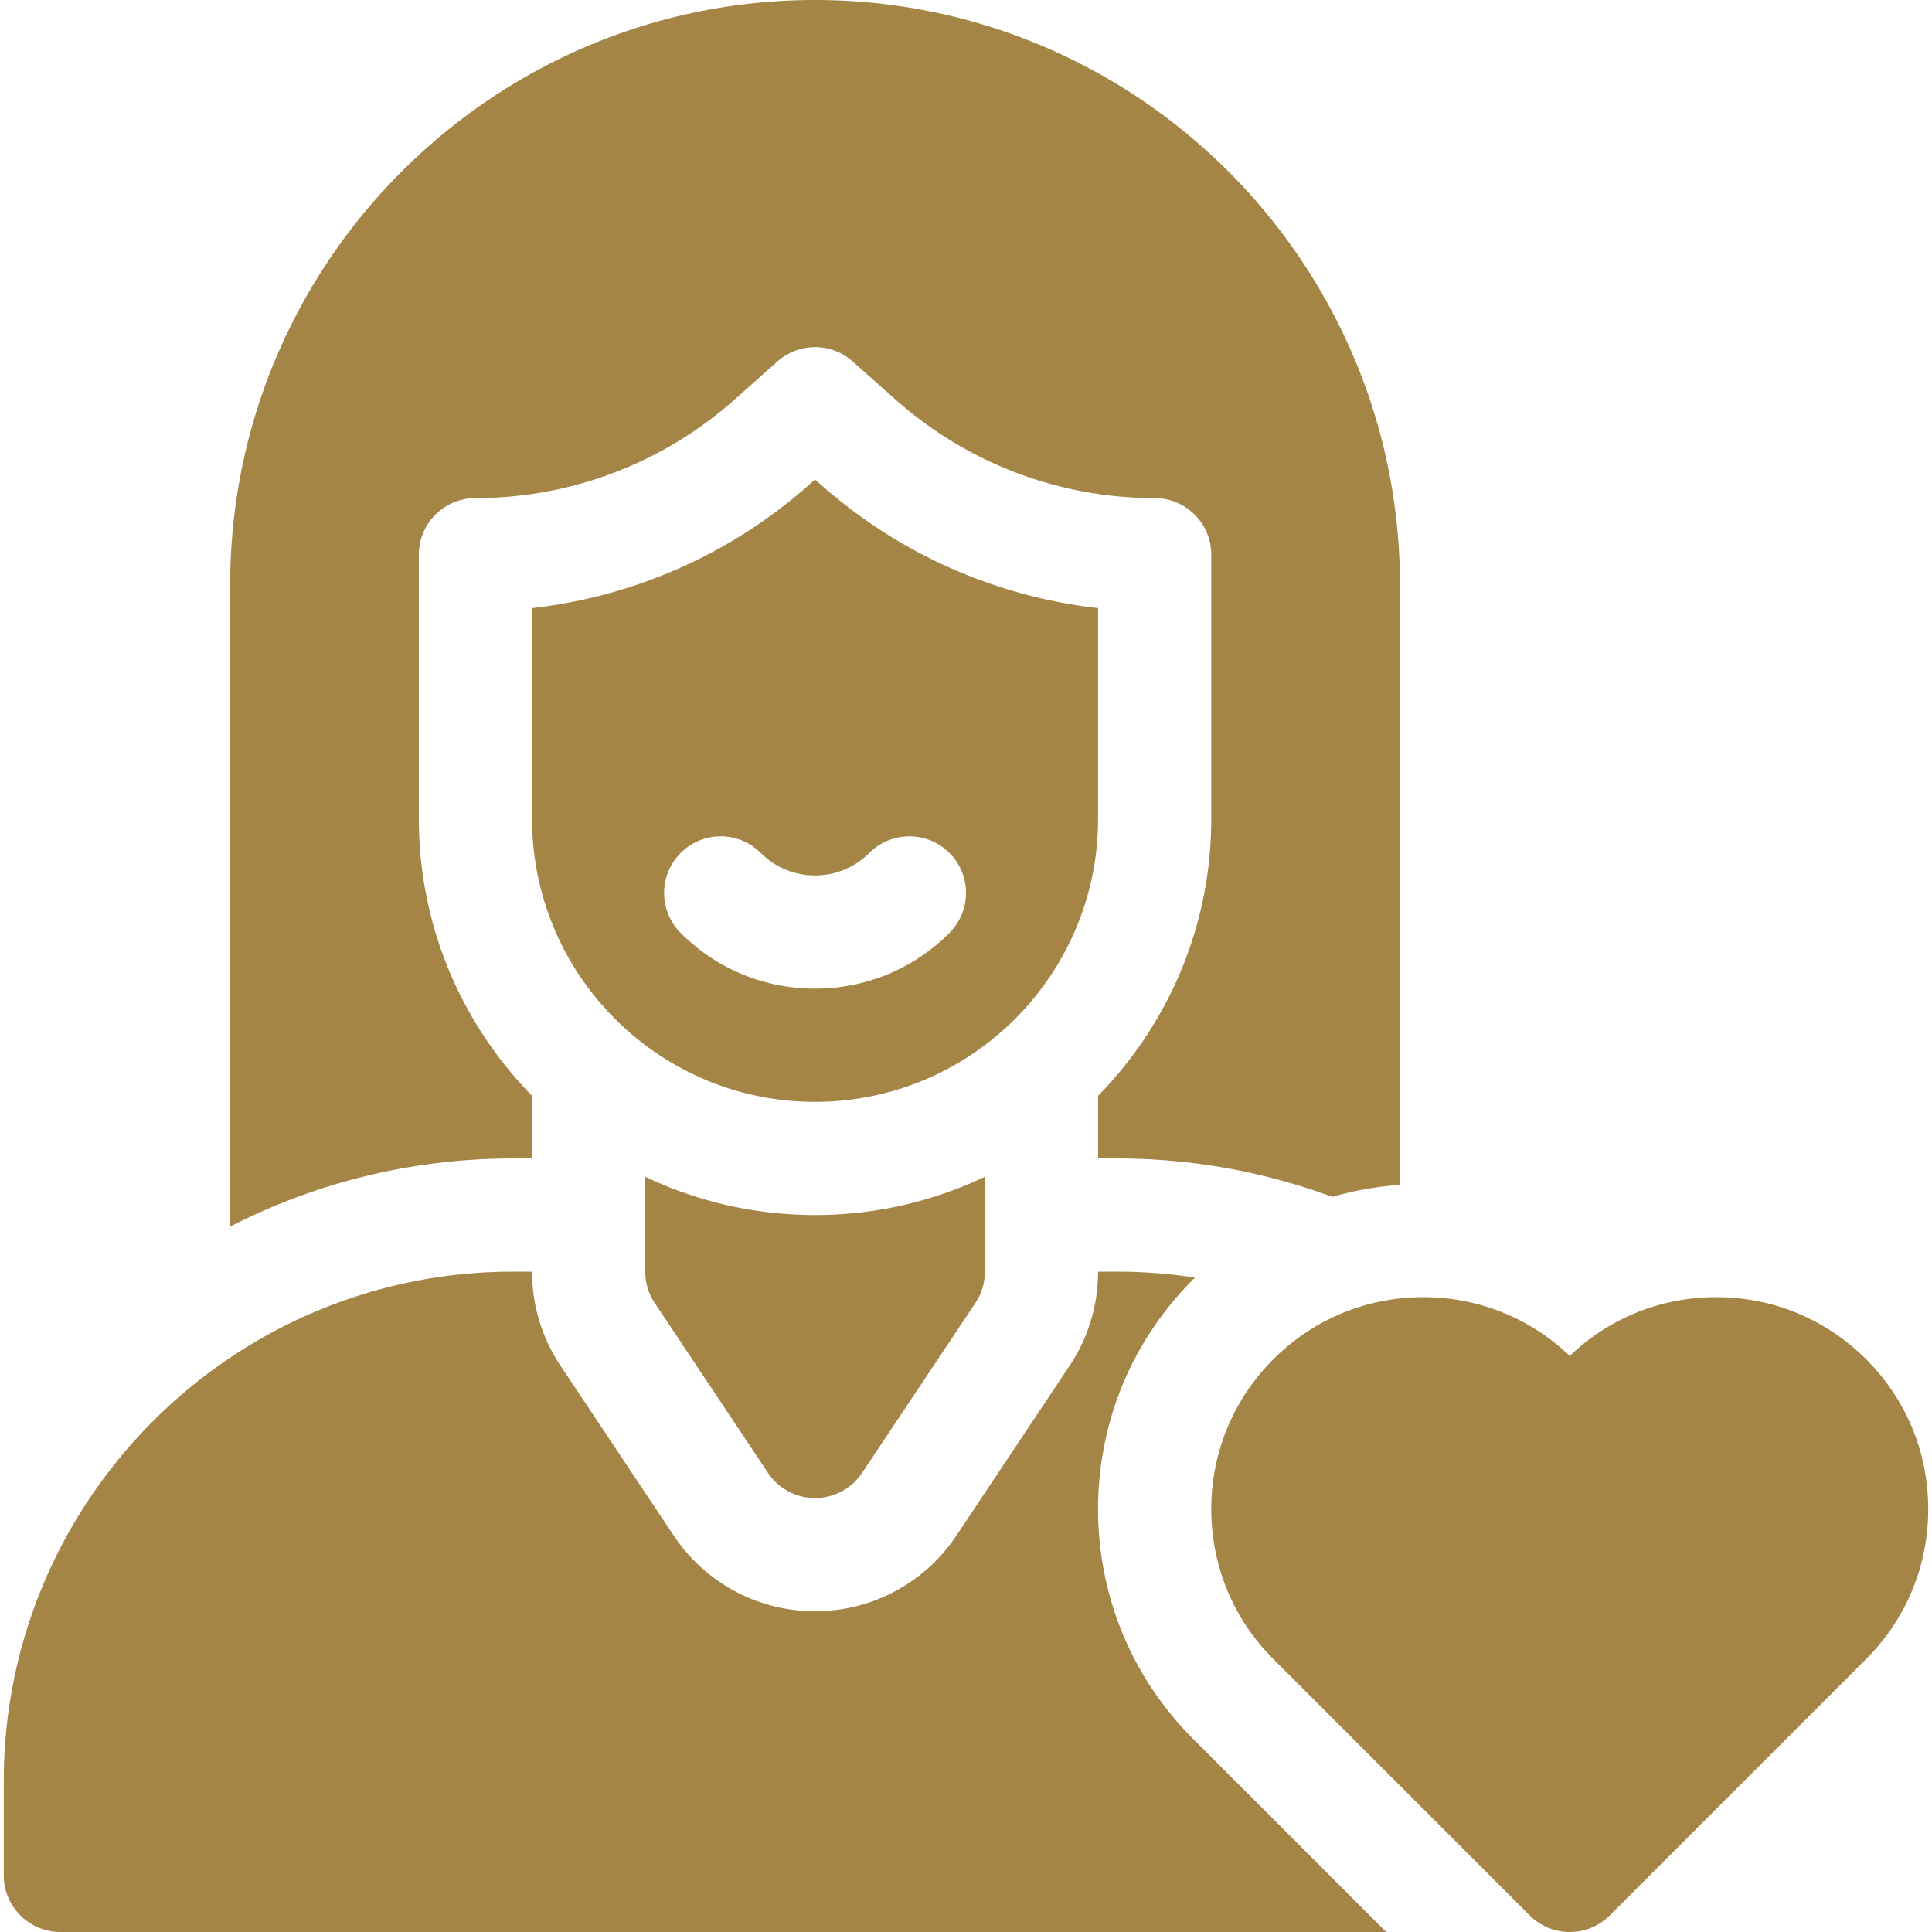
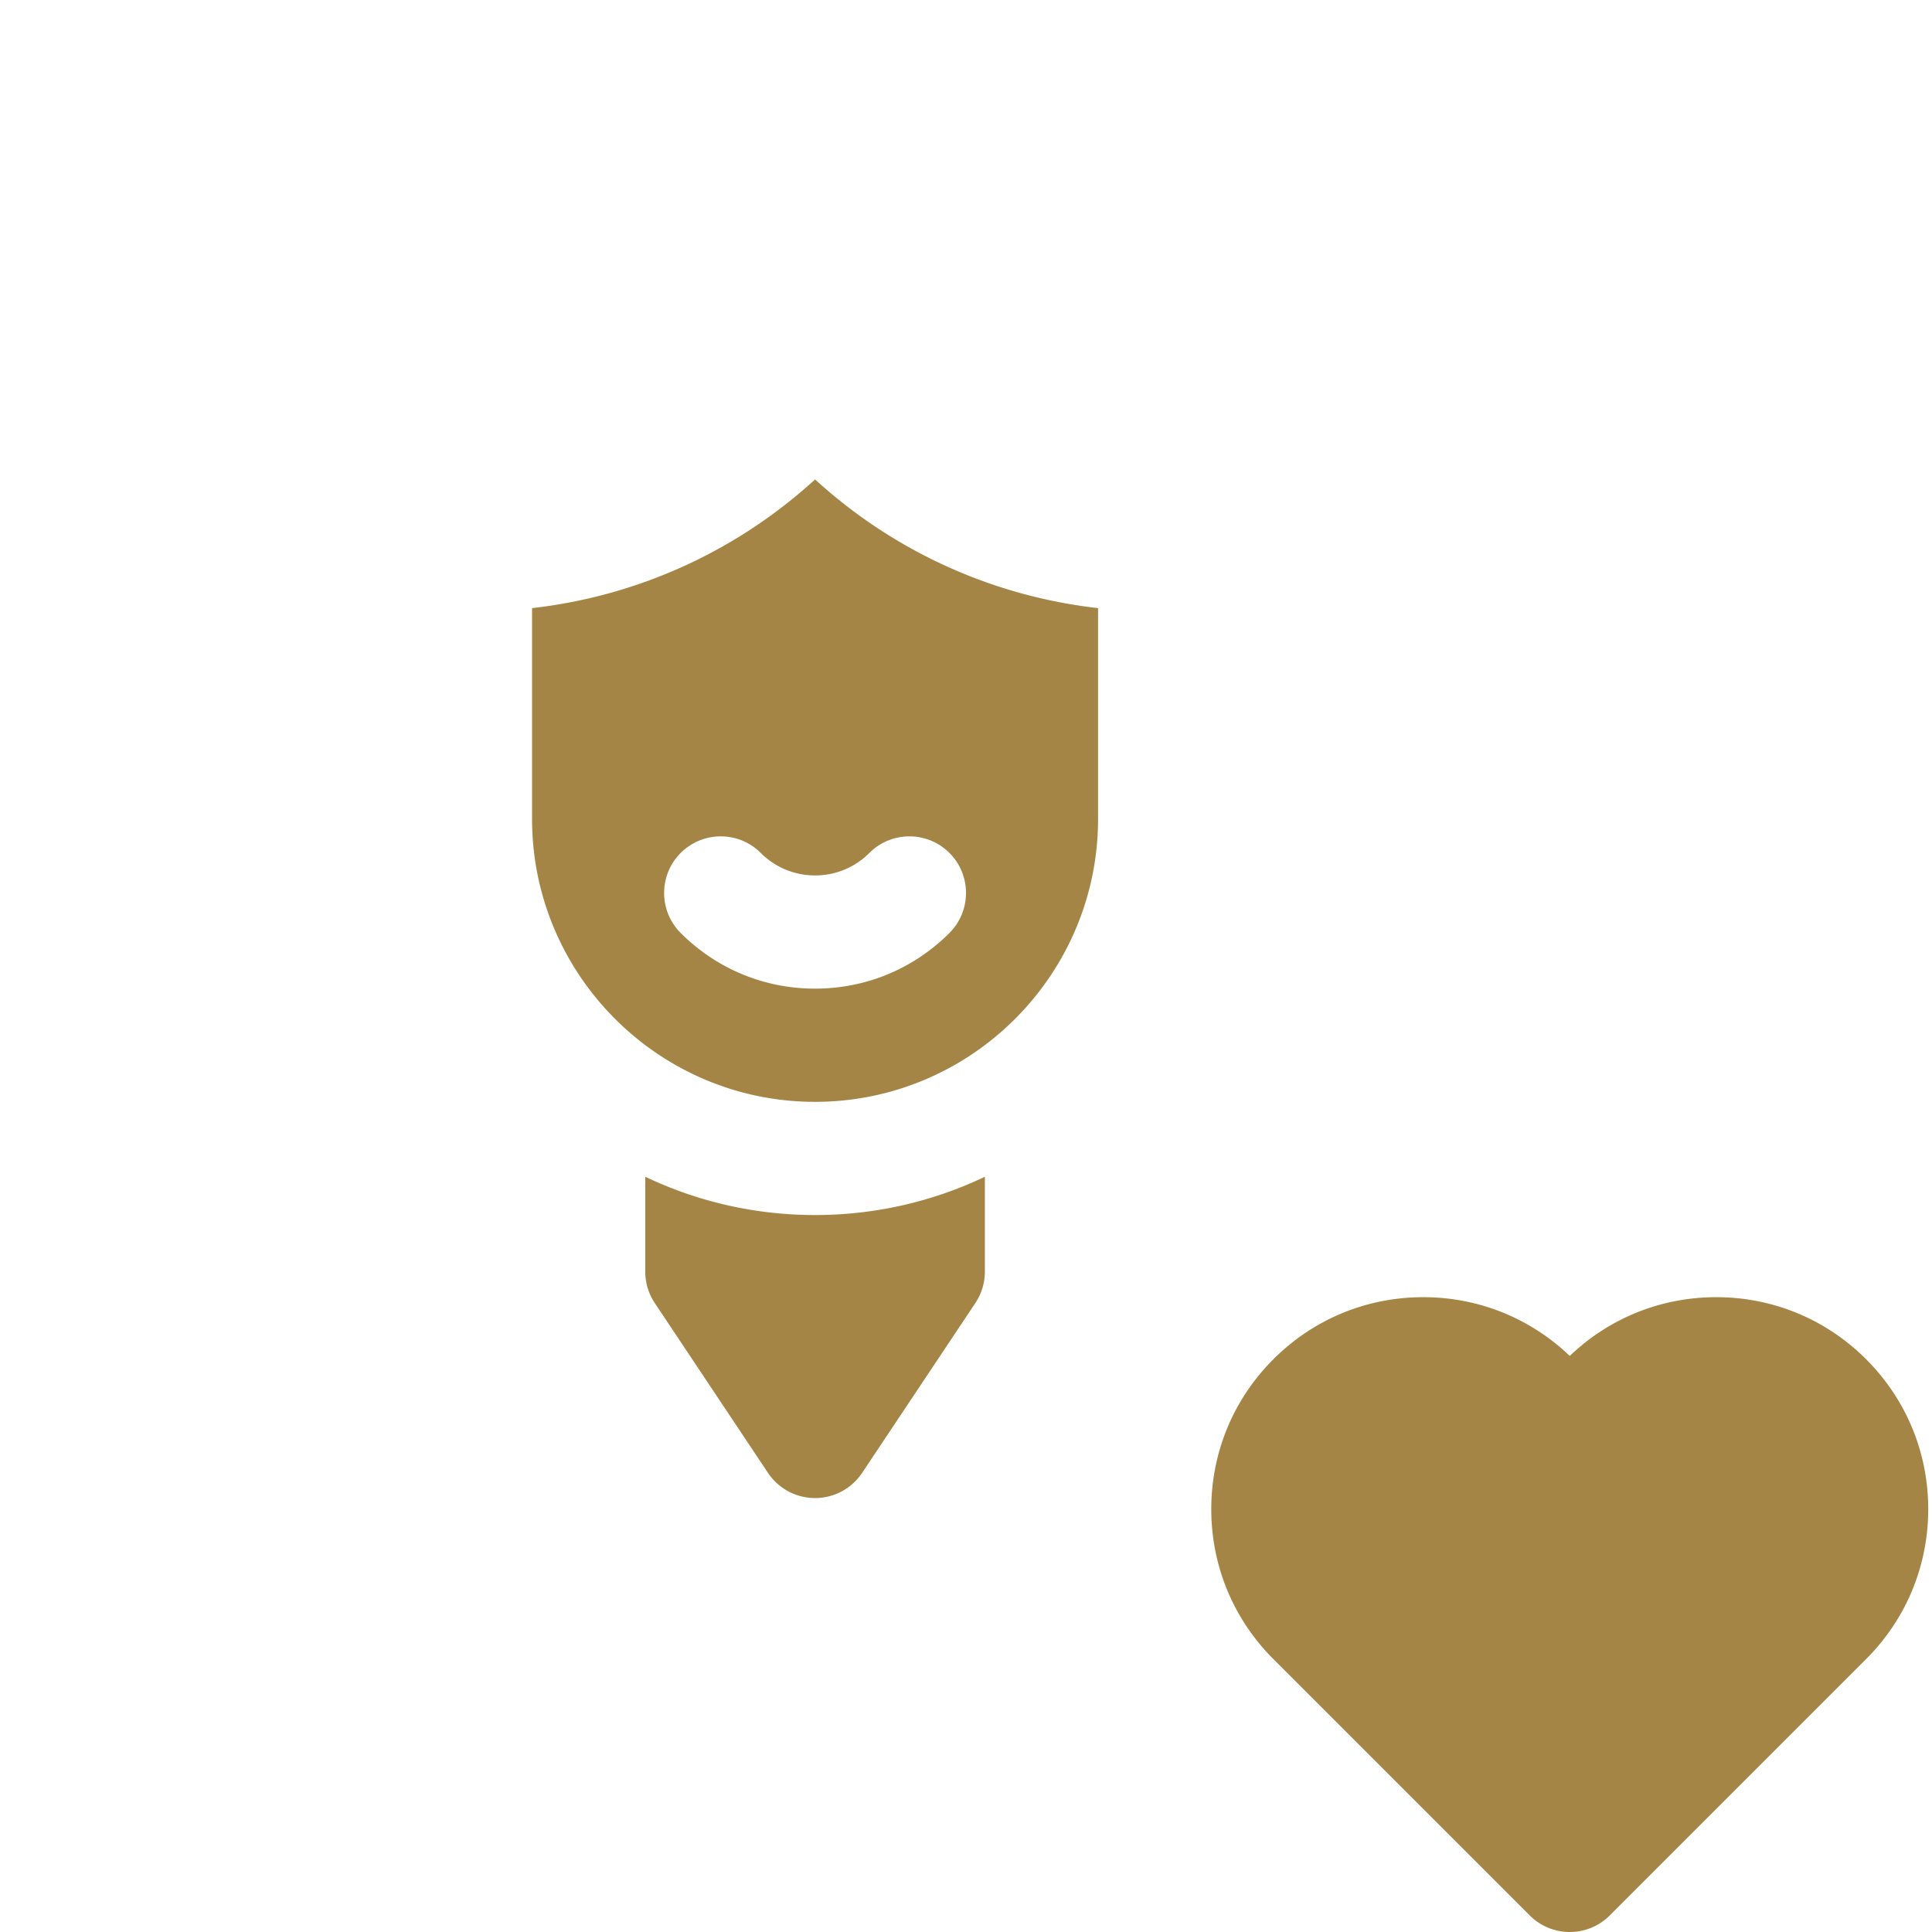
<svg xmlns="http://www.w3.org/2000/svg" version="1.1" width="512" height="512" x="0" y="0" viewBox="0 0 512 512" style="enable-background:new 0 0 512 512" xml:space="preserve" class="">
  <g>
    <path d="M416 512a14.95 14.95 0 0 1-10.606-4.394l-67.939-67.939C326.844 429.057 321 414.949 321 399.943s5.844-29.113 16.454-39.723 24.718-16.454 39.724-16.454c14.585 0 28.32 5.52 38.822 15.573 10.501-10.053 24.237-15.573 38.822-15.573 15.006 0 29.113 5.844 39.724 16.454C505.156 370.83 511 384.938 511 399.943s-5.844 29.113-16.454 39.724l-67.939 67.939A14.954 14.954 0 0 1 416 512zM216 127.069l-1.4 1.245a133.209 133.209 0 0 1-73.6 32.842V217c0 41.355 33.645 75 75 75s75-33.645 75-75v-55.844a133.209 133.209 0 0 1-73.6-32.842zm35.606 98.968c5.857 5.858 5.858 15.355.001 21.214C242.097 256.762 229.451 262 216 262s-26.097-5.238-35.607-14.749c-5.857-5.858-5.856-15.355.001-21.214 5.858-5.855 15.355-5.856 21.214.001C205.451 229.883 210.562 232 216 232s10.549-2.117 14.393-5.962c5.859-5.857 15.354-5.858 21.213-.001zM171 311.855V337c0 2.961.877 5.856 2.52 8.32l30 45a14.998 14.998 0 0 0 24.96 0l30-45A14.997 14.997 0 0 0 261 337v-25.145c-13.647 6.5-28.905 10.145-45 10.145s-31.353-3.645-45-10.145z" fill="#a58546" opacity="1" data-original="#000000" class="" />
-     <path d="M371 155C371 69.533 301.468 0 216 0S61 69.533 61 155v170.052C83.514 313.514 109.011 307 136 307h5v-16.599c-18.545-18.945-30-44.858-30-73.401v-70c0-8.284 6.716-15 15-15a103.25 103.25 0 0 0 68.668-26.107l11.366-10.104a14.999 14.999 0 0 1 19.932 0l11.366 10.104A103.25 103.25 0 0 0 306 132c8.284 0 15 6.716 15 15v70c0 28.543-11.455 54.456-30 73.401V307h5c20.054 0 39.281 3.603 57.075 10.184A86.095 86.095 0 0 1 371 314.009zM291 399.943c0-23.02 8.965-44.661 25.242-60.937.145-.145.298-.279.444-.423A135.56 135.56 0 0 0 296 337h-5a44.851 44.851 0 0 1-7.558 24.961l-30 45C245.08 419.508 231.082 427 216 427s-29.08-7.492-37.444-20.042l-29.998-44.997A44.851 44.851 0 0 1 141 337h-5C61.561 337 1 397.561 1 472v25c0 8.284 6.716 15 15 15h351.361l-51.12-51.12C299.964 444.604 291 422.962 291 399.943z" fill="#a58546" opacity="1" data-original="#000000" class="" />
  </g>
</svg>